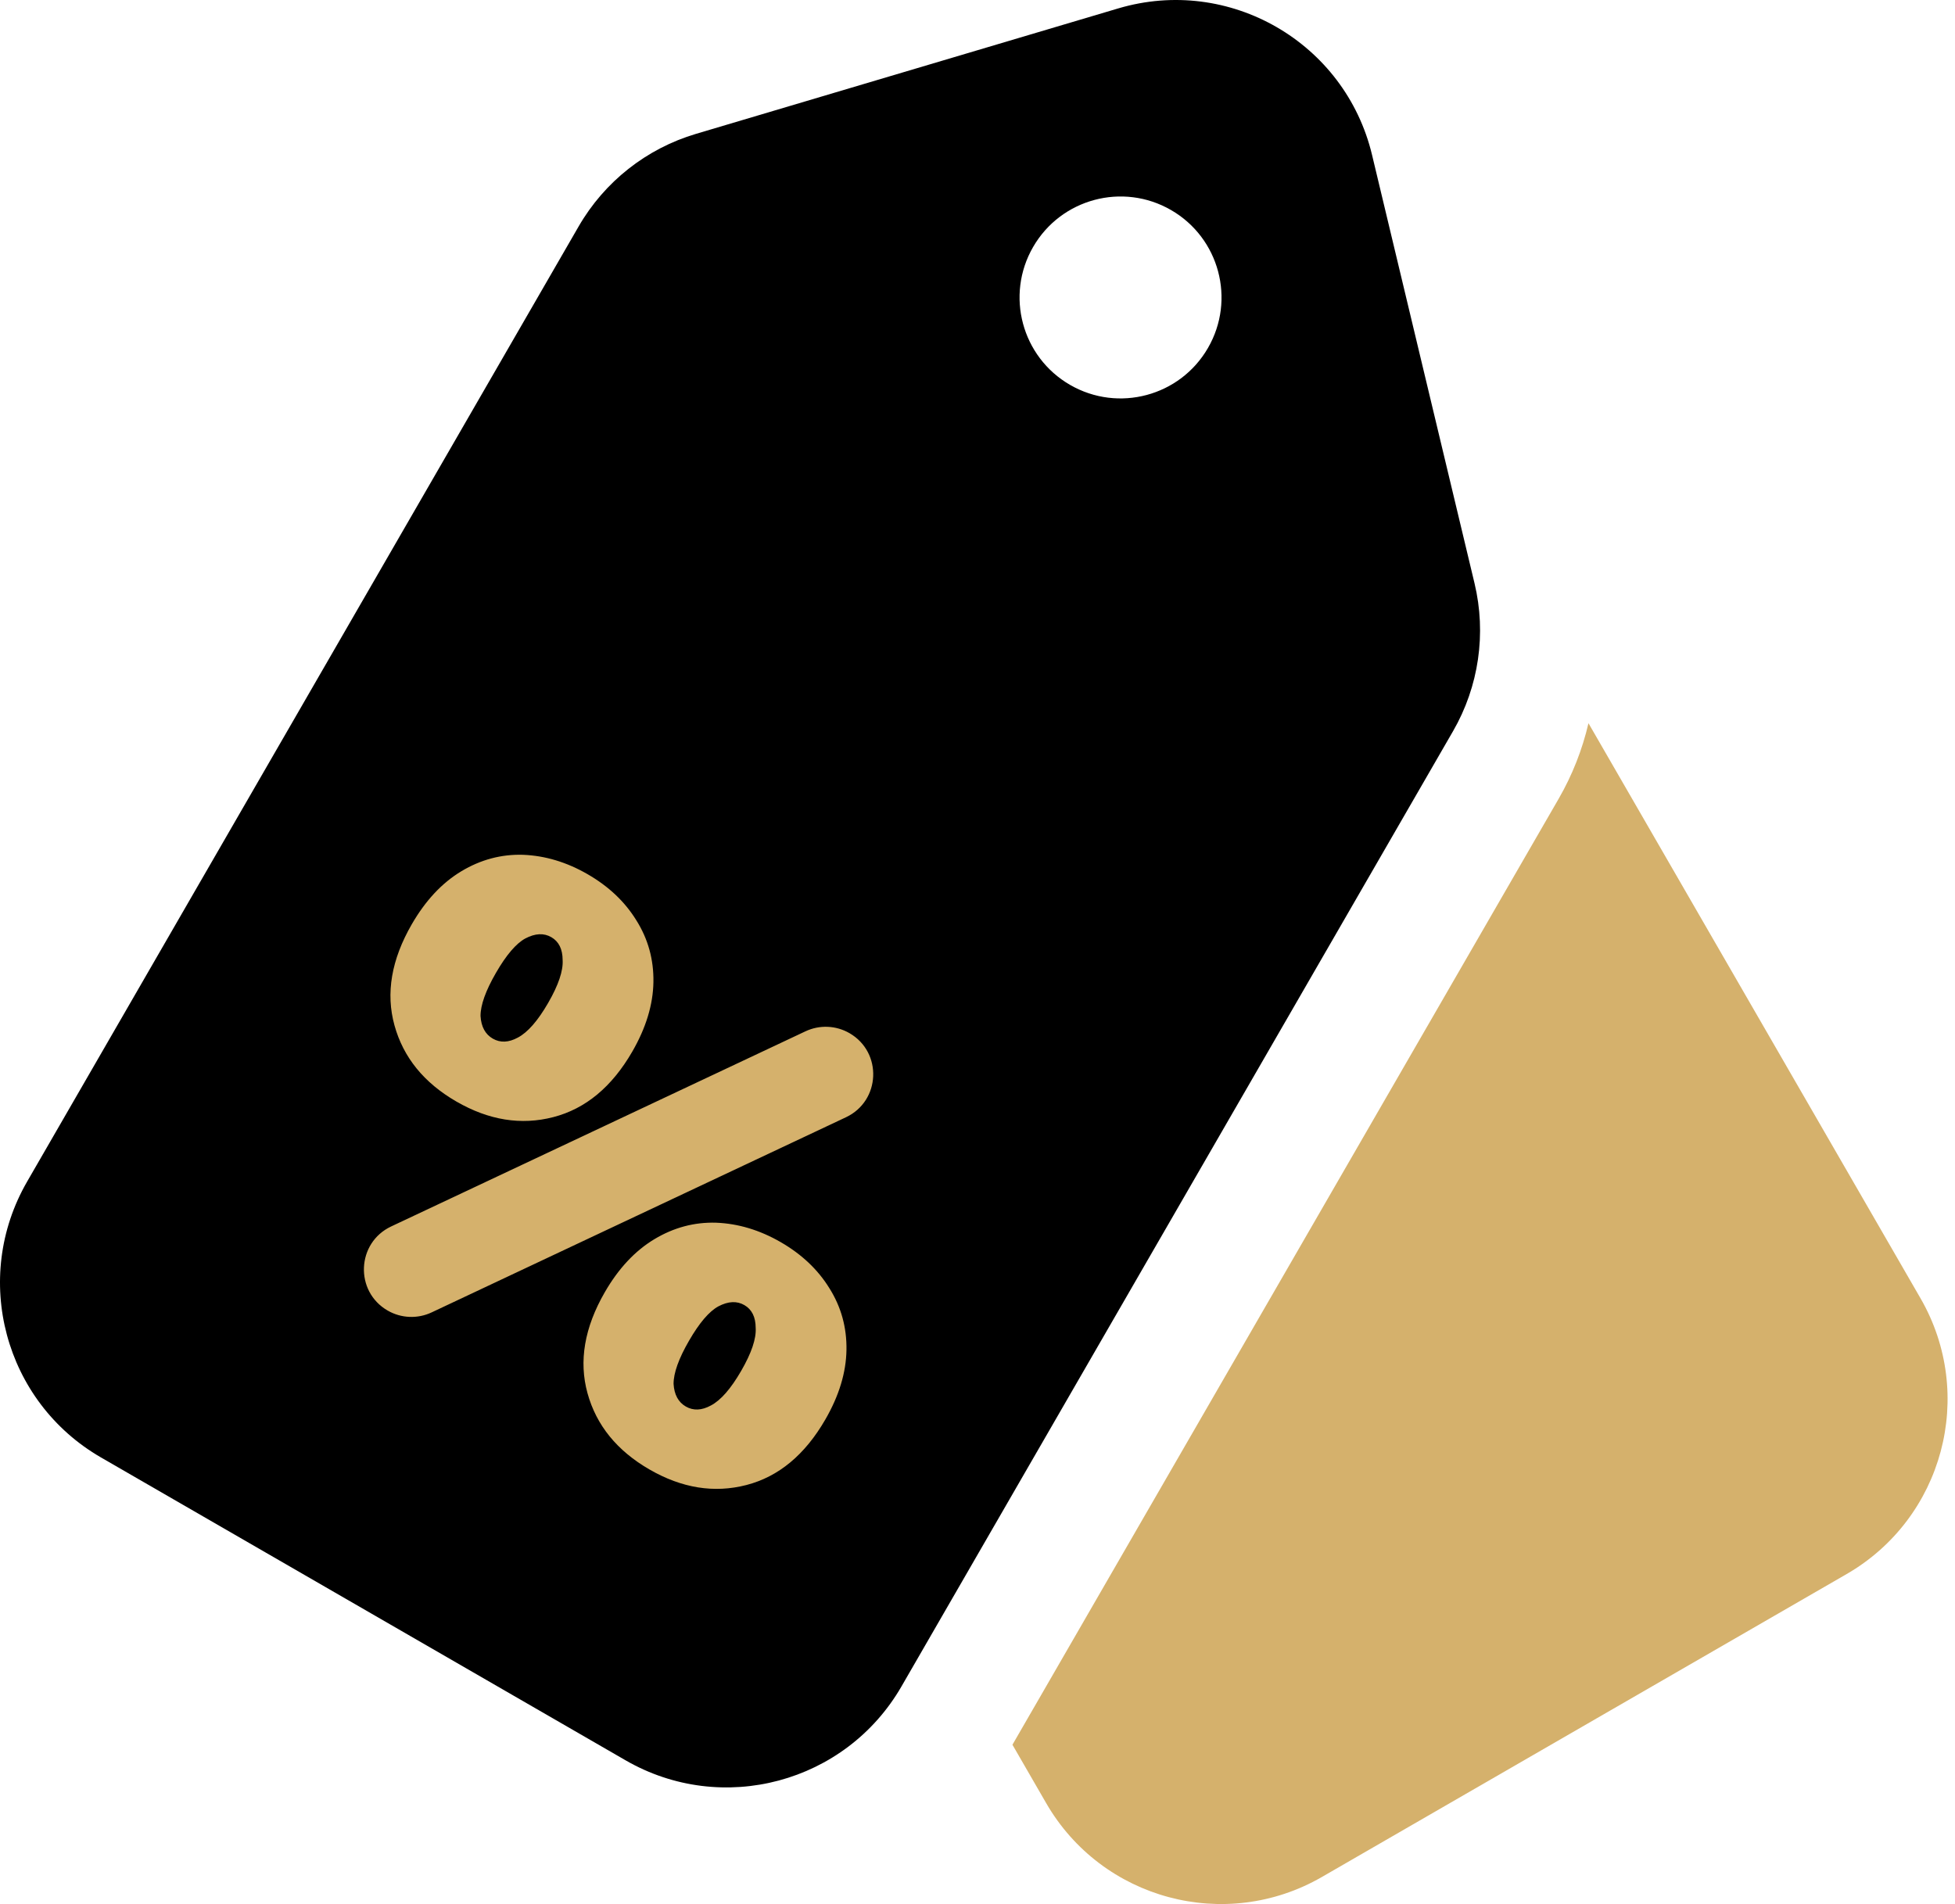
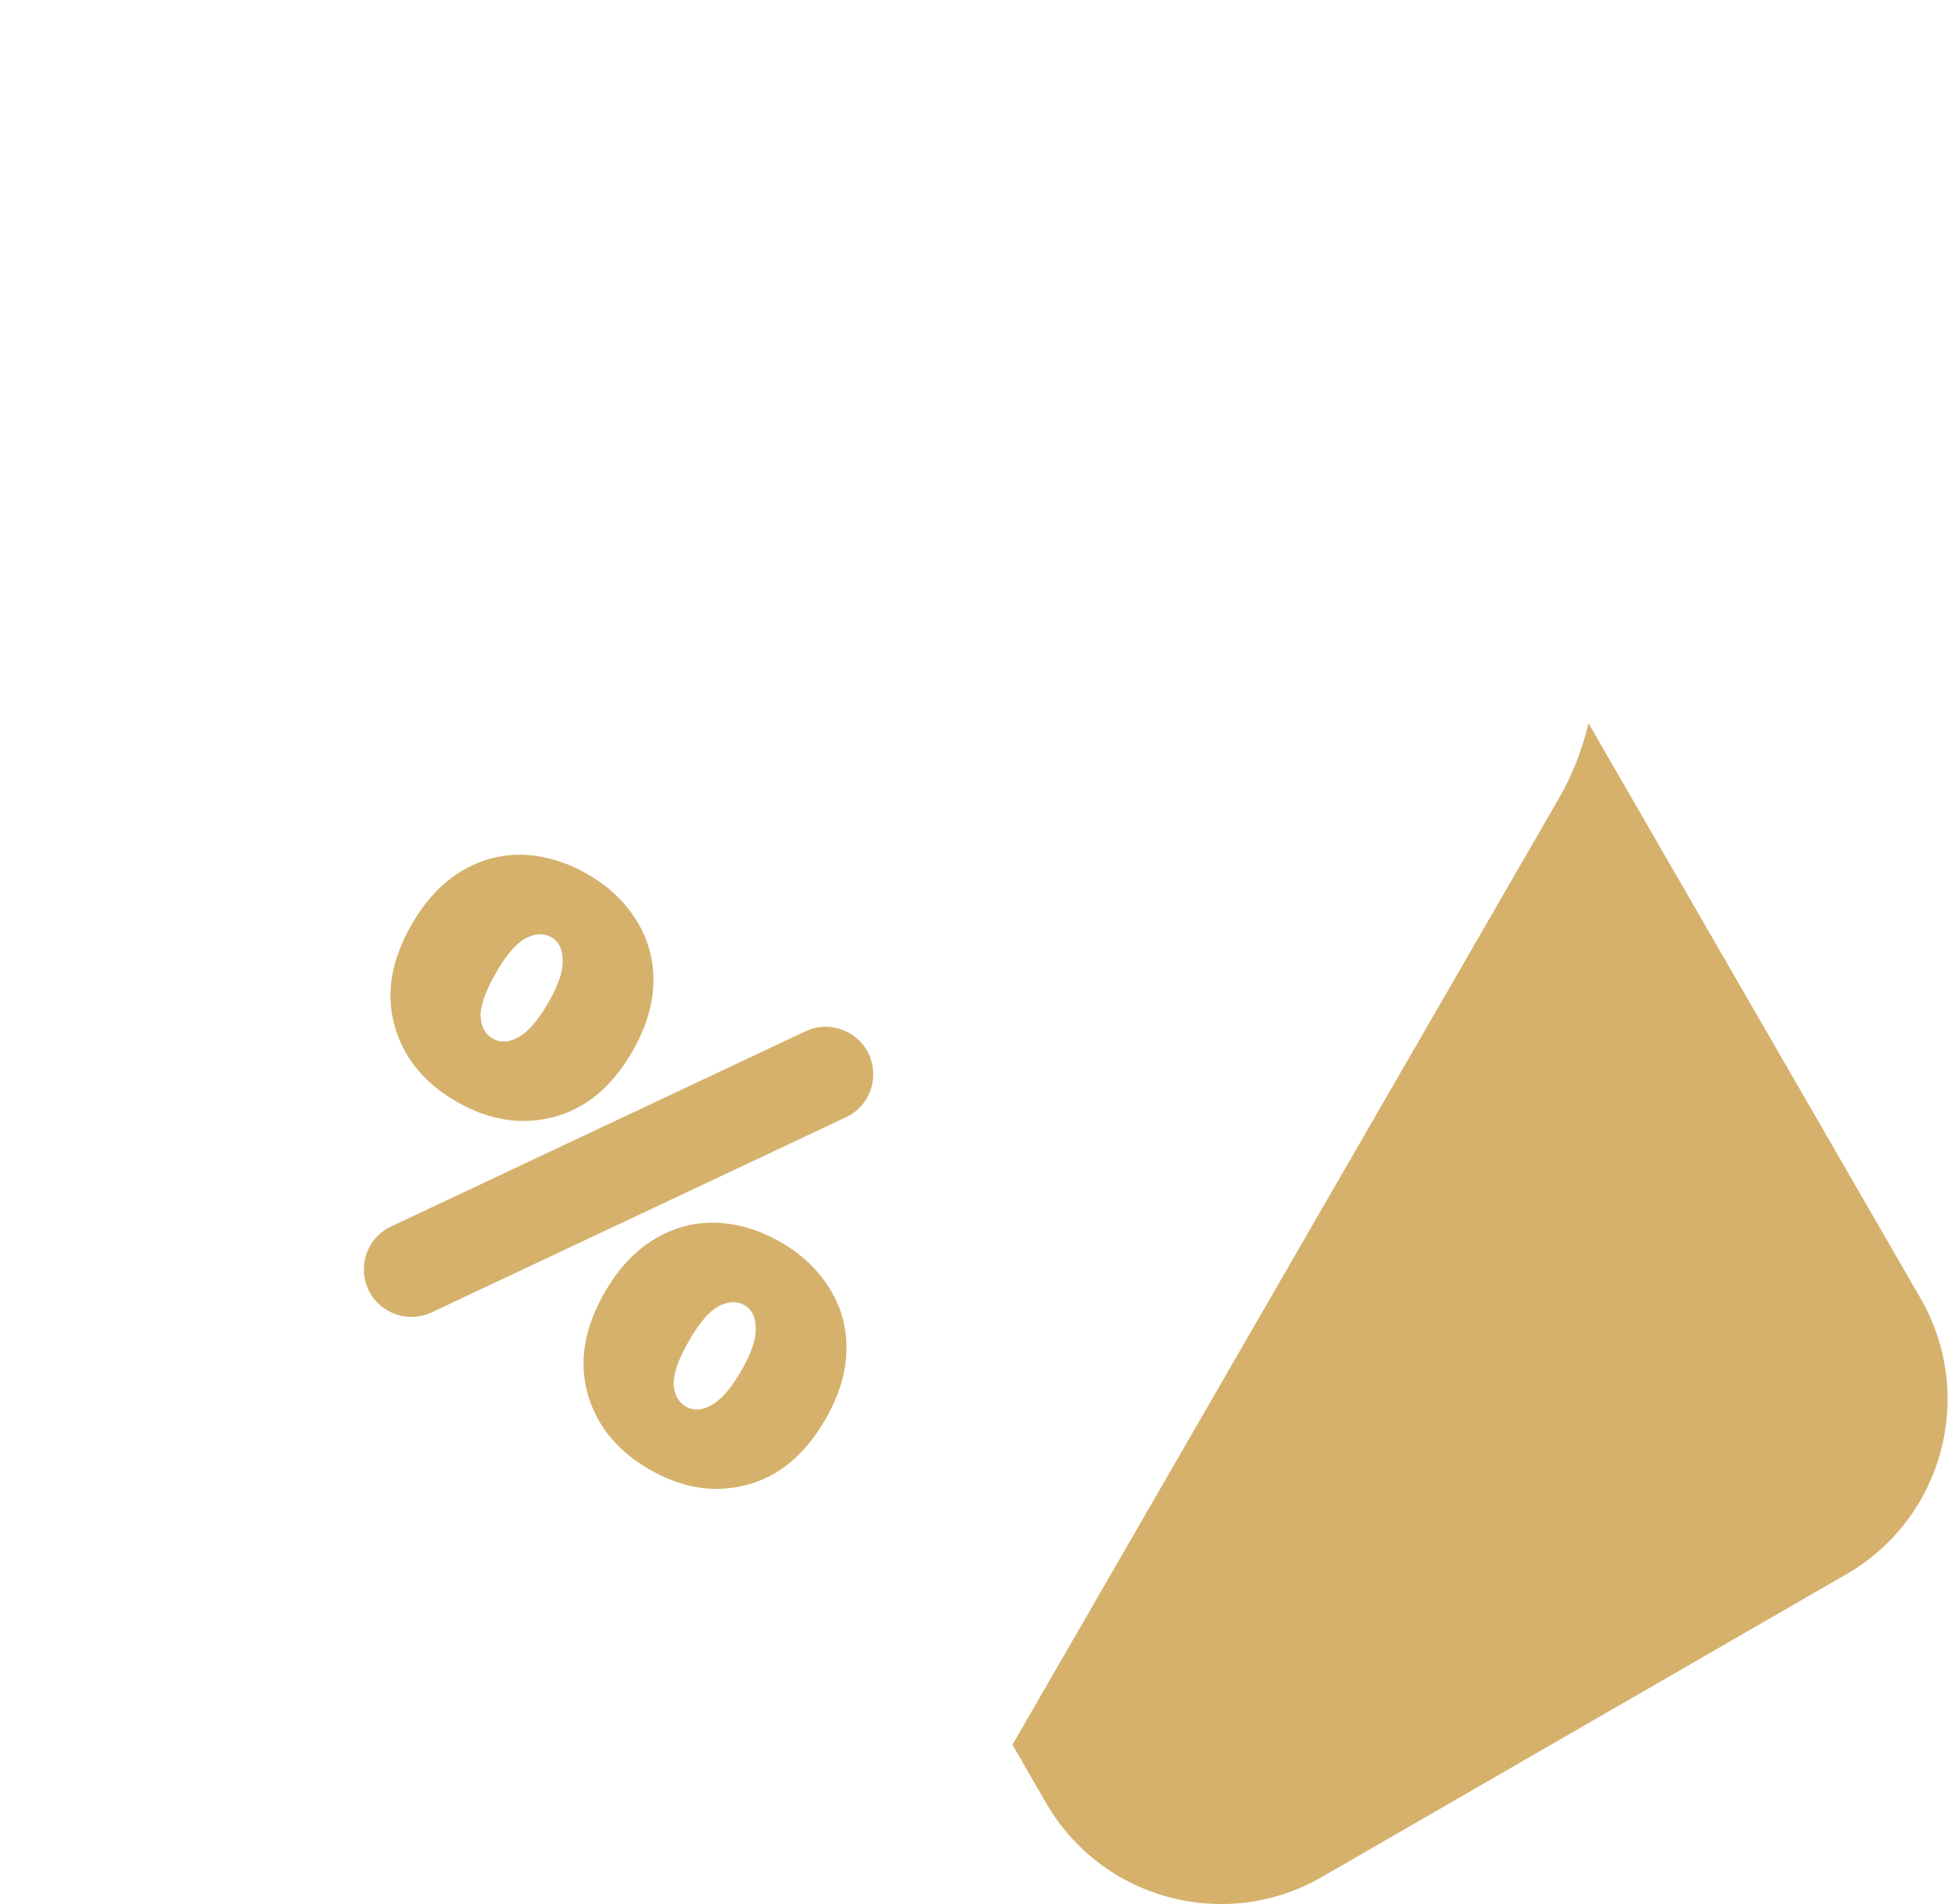
<svg xmlns="http://www.w3.org/2000/svg" width="231" height="225" viewBox="0 0 231 225" fill="none">
  <path fill-rule="evenodd" clip-rule="evenodd" d="M187.691 85.461C186.969 88.57 185.788 91.584 184.165 94.396L119.629 206.173L123.608 213.064C130.196 224.476 144.788 228.387 156.2 221.798L218.19 186.008C229.602 179.42 233.512 164.827 226.923 153.415L187.691 85.461Z" fill="#D5B16C" />
-   <path fill-rule="evenodd" clip-rule="evenodd" d="M174.228 68.929C175.648 74.866 174.738 81.122 171.685 86.409L106.517 199.285C99.928 210.697 85.335 214.607 73.924 208.018L11.934 172.228C0.522 165.64 -3.388 151.047 3.201 139.635L68.37 26.759C71.422 21.472 76.385 17.556 82.237 15.818L132.121 0.996C145.238 -2.902 158.939 5.008 162.122 18.317L174.228 68.929ZM142.734 41.115C139.439 46.822 132.143 48.776 126.437 45.482C120.731 42.188 118.776 34.892 122.07 29.186C125.365 23.48 132.661 21.525 138.367 24.819C144.073 28.113 146.028 35.41 142.734 41.115Z" fill="black" />
  <path d="M84.61 144.485C87.228 144.588 89.773 145.355 92.249 146.783C94.723 148.213 96.638 150.021 97.989 152.21C99.387 154.425 100.063 156.866 100.017 159.533C99.972 162.202 99.14 164.936 97.523 167.736C95.111 171.915 92.001 174.497 88.194 175.484C84.387 176.468 80.569 175.857 76.74 173.646C72.911 171.435 70.471 168.435 69.421 164.645C68.372 160.855 69.054 156.871 71.466 152.693C73.084 149.892 75.036 147.804 77.323 146.431C79.61 145.057 82.039 144.409 84.61 144.485ZM87.955 154.222C87.067 153.709 86.041 153.761 84.877 154.374C83.787 154.97 82.632 156.323 81.413 158.435C80.193 160.547 79.585 162.247 79.588 163.535C79.665 164.803 80.148 165.695 81.035 166.207C81.922 166.718 82.911 166.677 84.001 166.083C85.165 165.469 86.357 164.106 87.577 161.993C88.796 159.882 89.368 158.191 89.291 156.922C89.287 155.634 88.841 154.734 87.955 154.222ZM95.173 121.869C96.837 121.085 98.779 121.167 100.373 122.086C104.297 124.352 104.058 130.095 99.958 132.026L51.005 155.084C49.342 155.868 47.399 155.788 45.806 154.868C41.881 152.602 42.121 146.859 46.221 144.928L95.173 121.869ZM61.799 101.01C64.417 101.113 66.964 101.879 69.439 103.309C71.914 104.737 73.827 106.546 75.178 108.734C76.576 110.95 77.252 113.39 77.207 116.059C77.161 118.726 76.33 121.46 74.713 124.261C72.3 128.44 69.19 131.022 65.383 132.008C61.577 132.994 57.759 132.381 53.93 130.17C50.101 127.96 47.661 124.959 46.612 121.17C45.562 117.38 46.243 113.397 48.656 109.218C50.273 106.417 52.225 104.329 54.512 102.955C56.799 101.582 59.228 100.934 61.799 101.01ZM65.144 110.746C64.257 110.234 63.231 110.285 62.067 110.9C60.977 111.494 59.822 112.848 58.602 114.96C57.383 117.072 56.775 118.772 56.779 120.06C56.856 121.329 57.337 122.219 58.224 122.732C59.111 123.244 60.1 123.202 61.191 122.608C62.355 121.993 63.547 120.63 64.766 118.519C65.986 116.406 66.557 114.716 66.48 113.446C66.476 112.16 66.031 111.259 65.144 110.746Z" fill="#D5B16C" />
</svg>